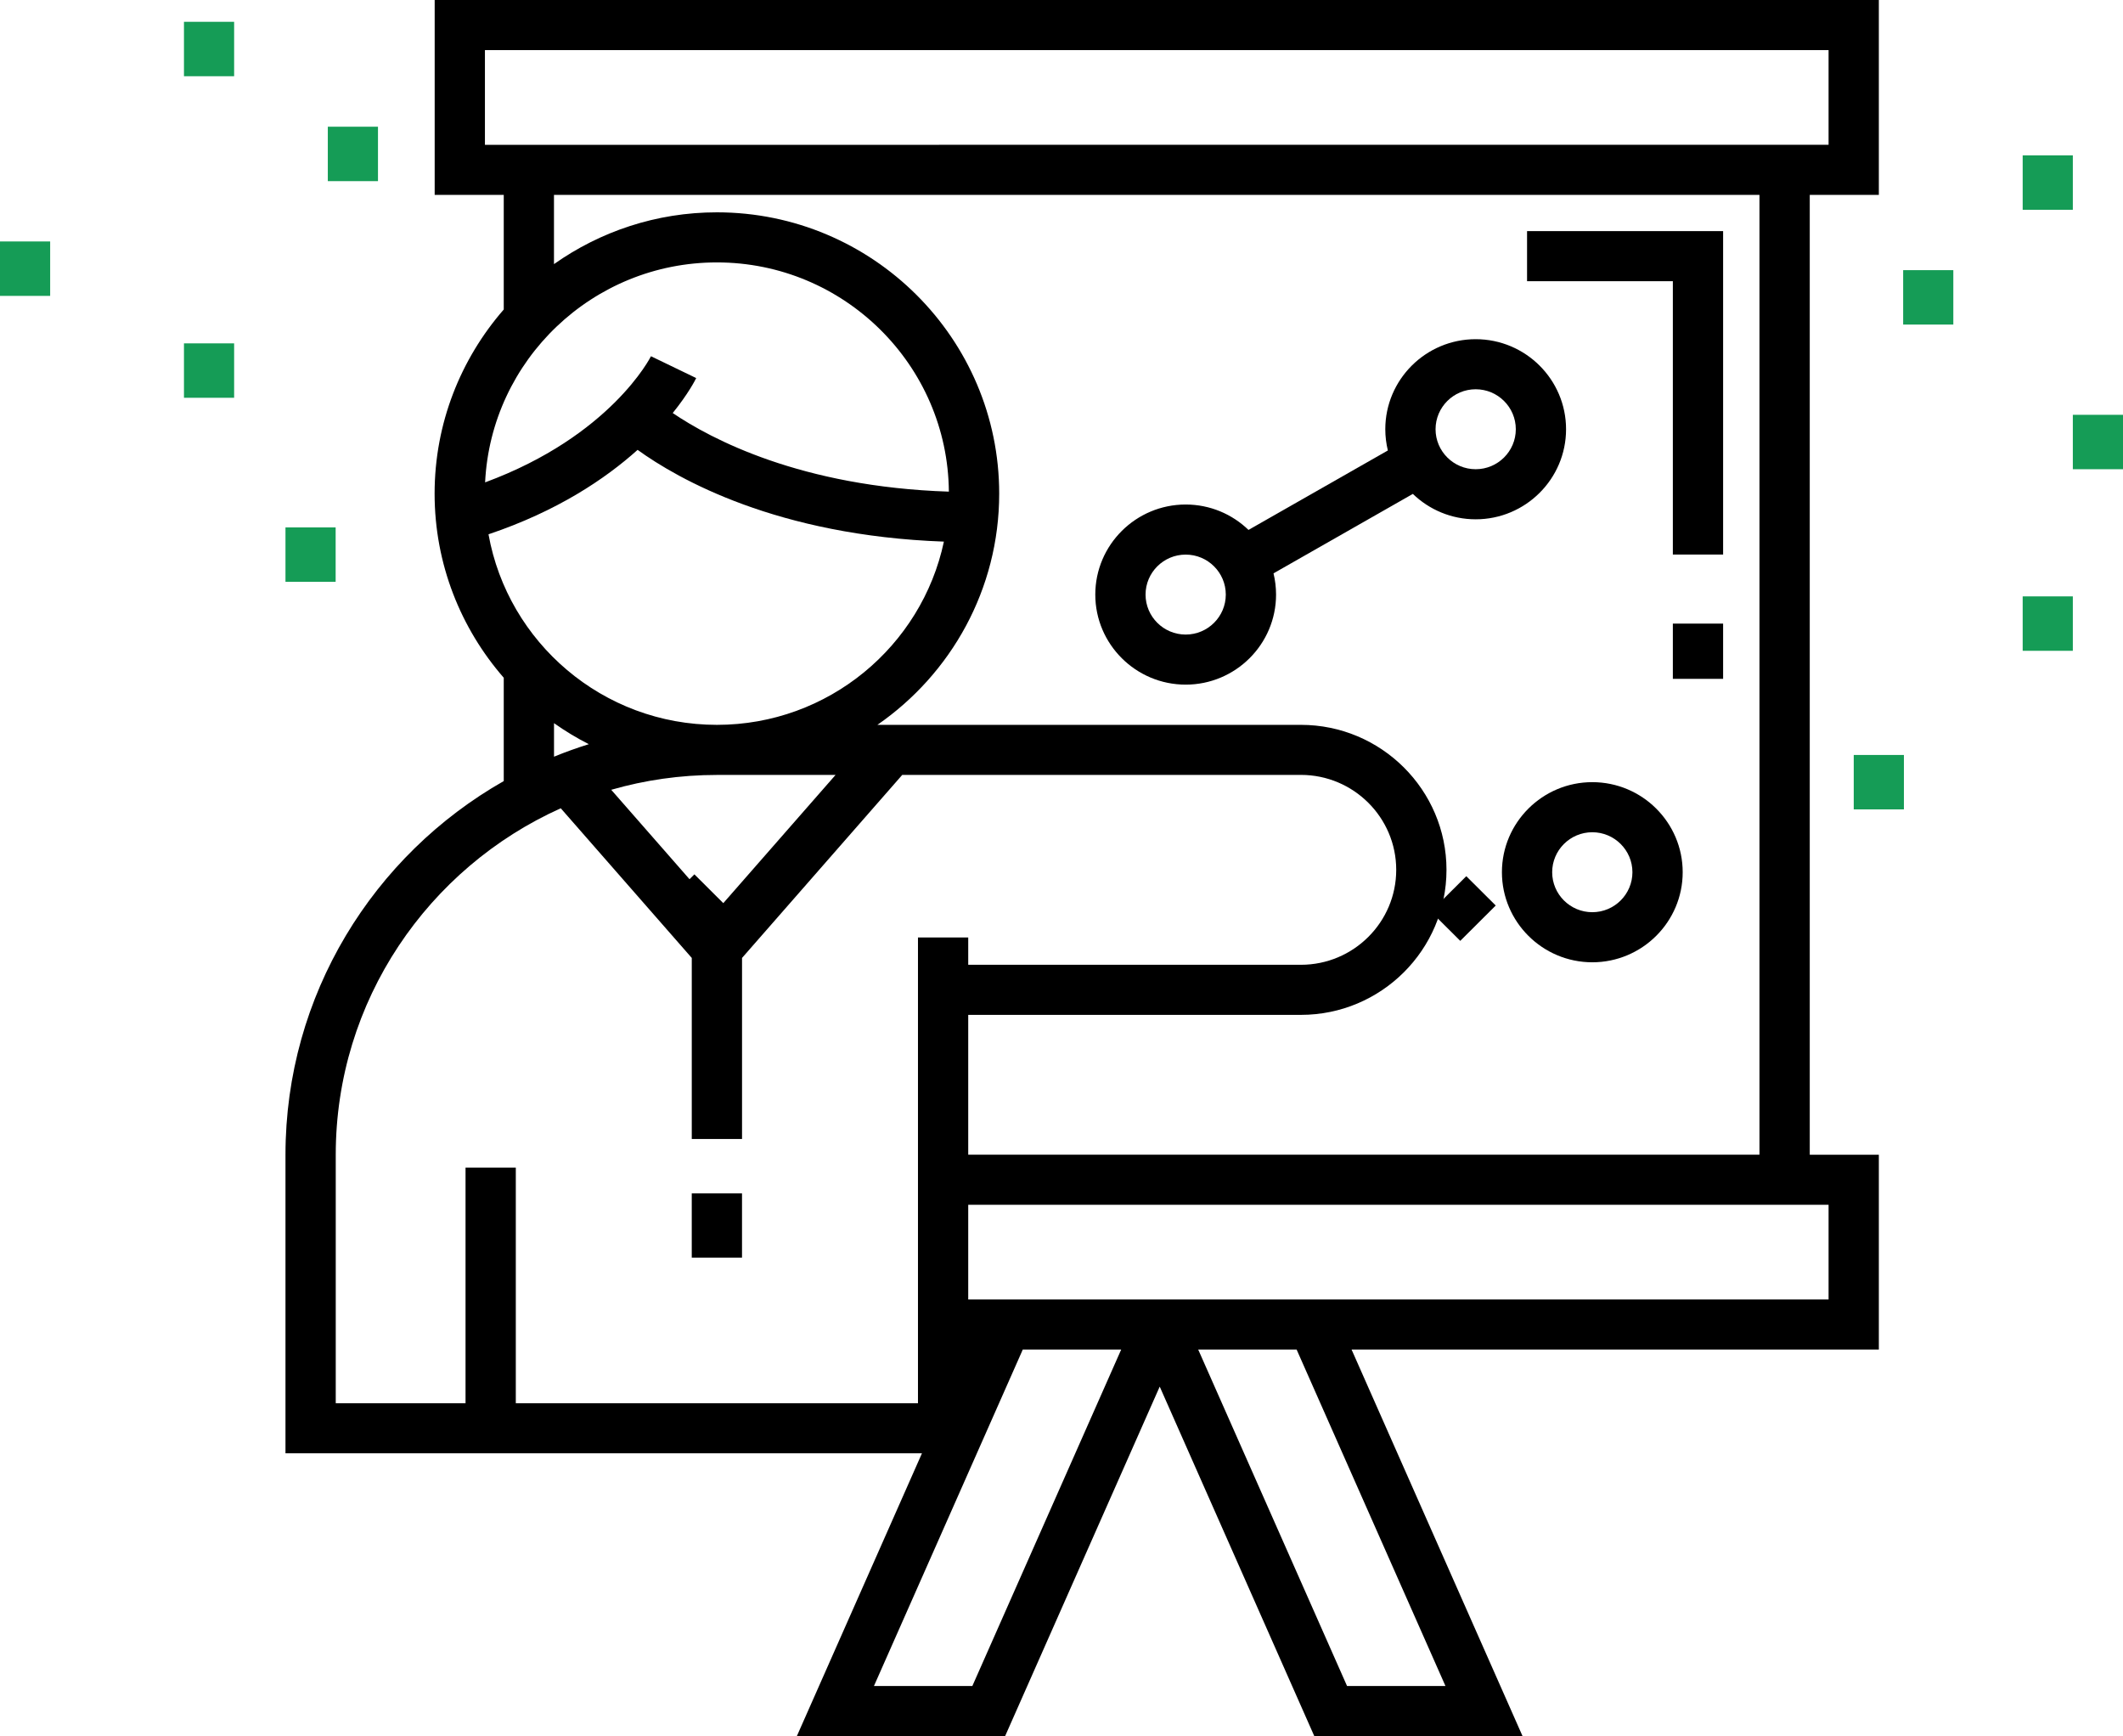
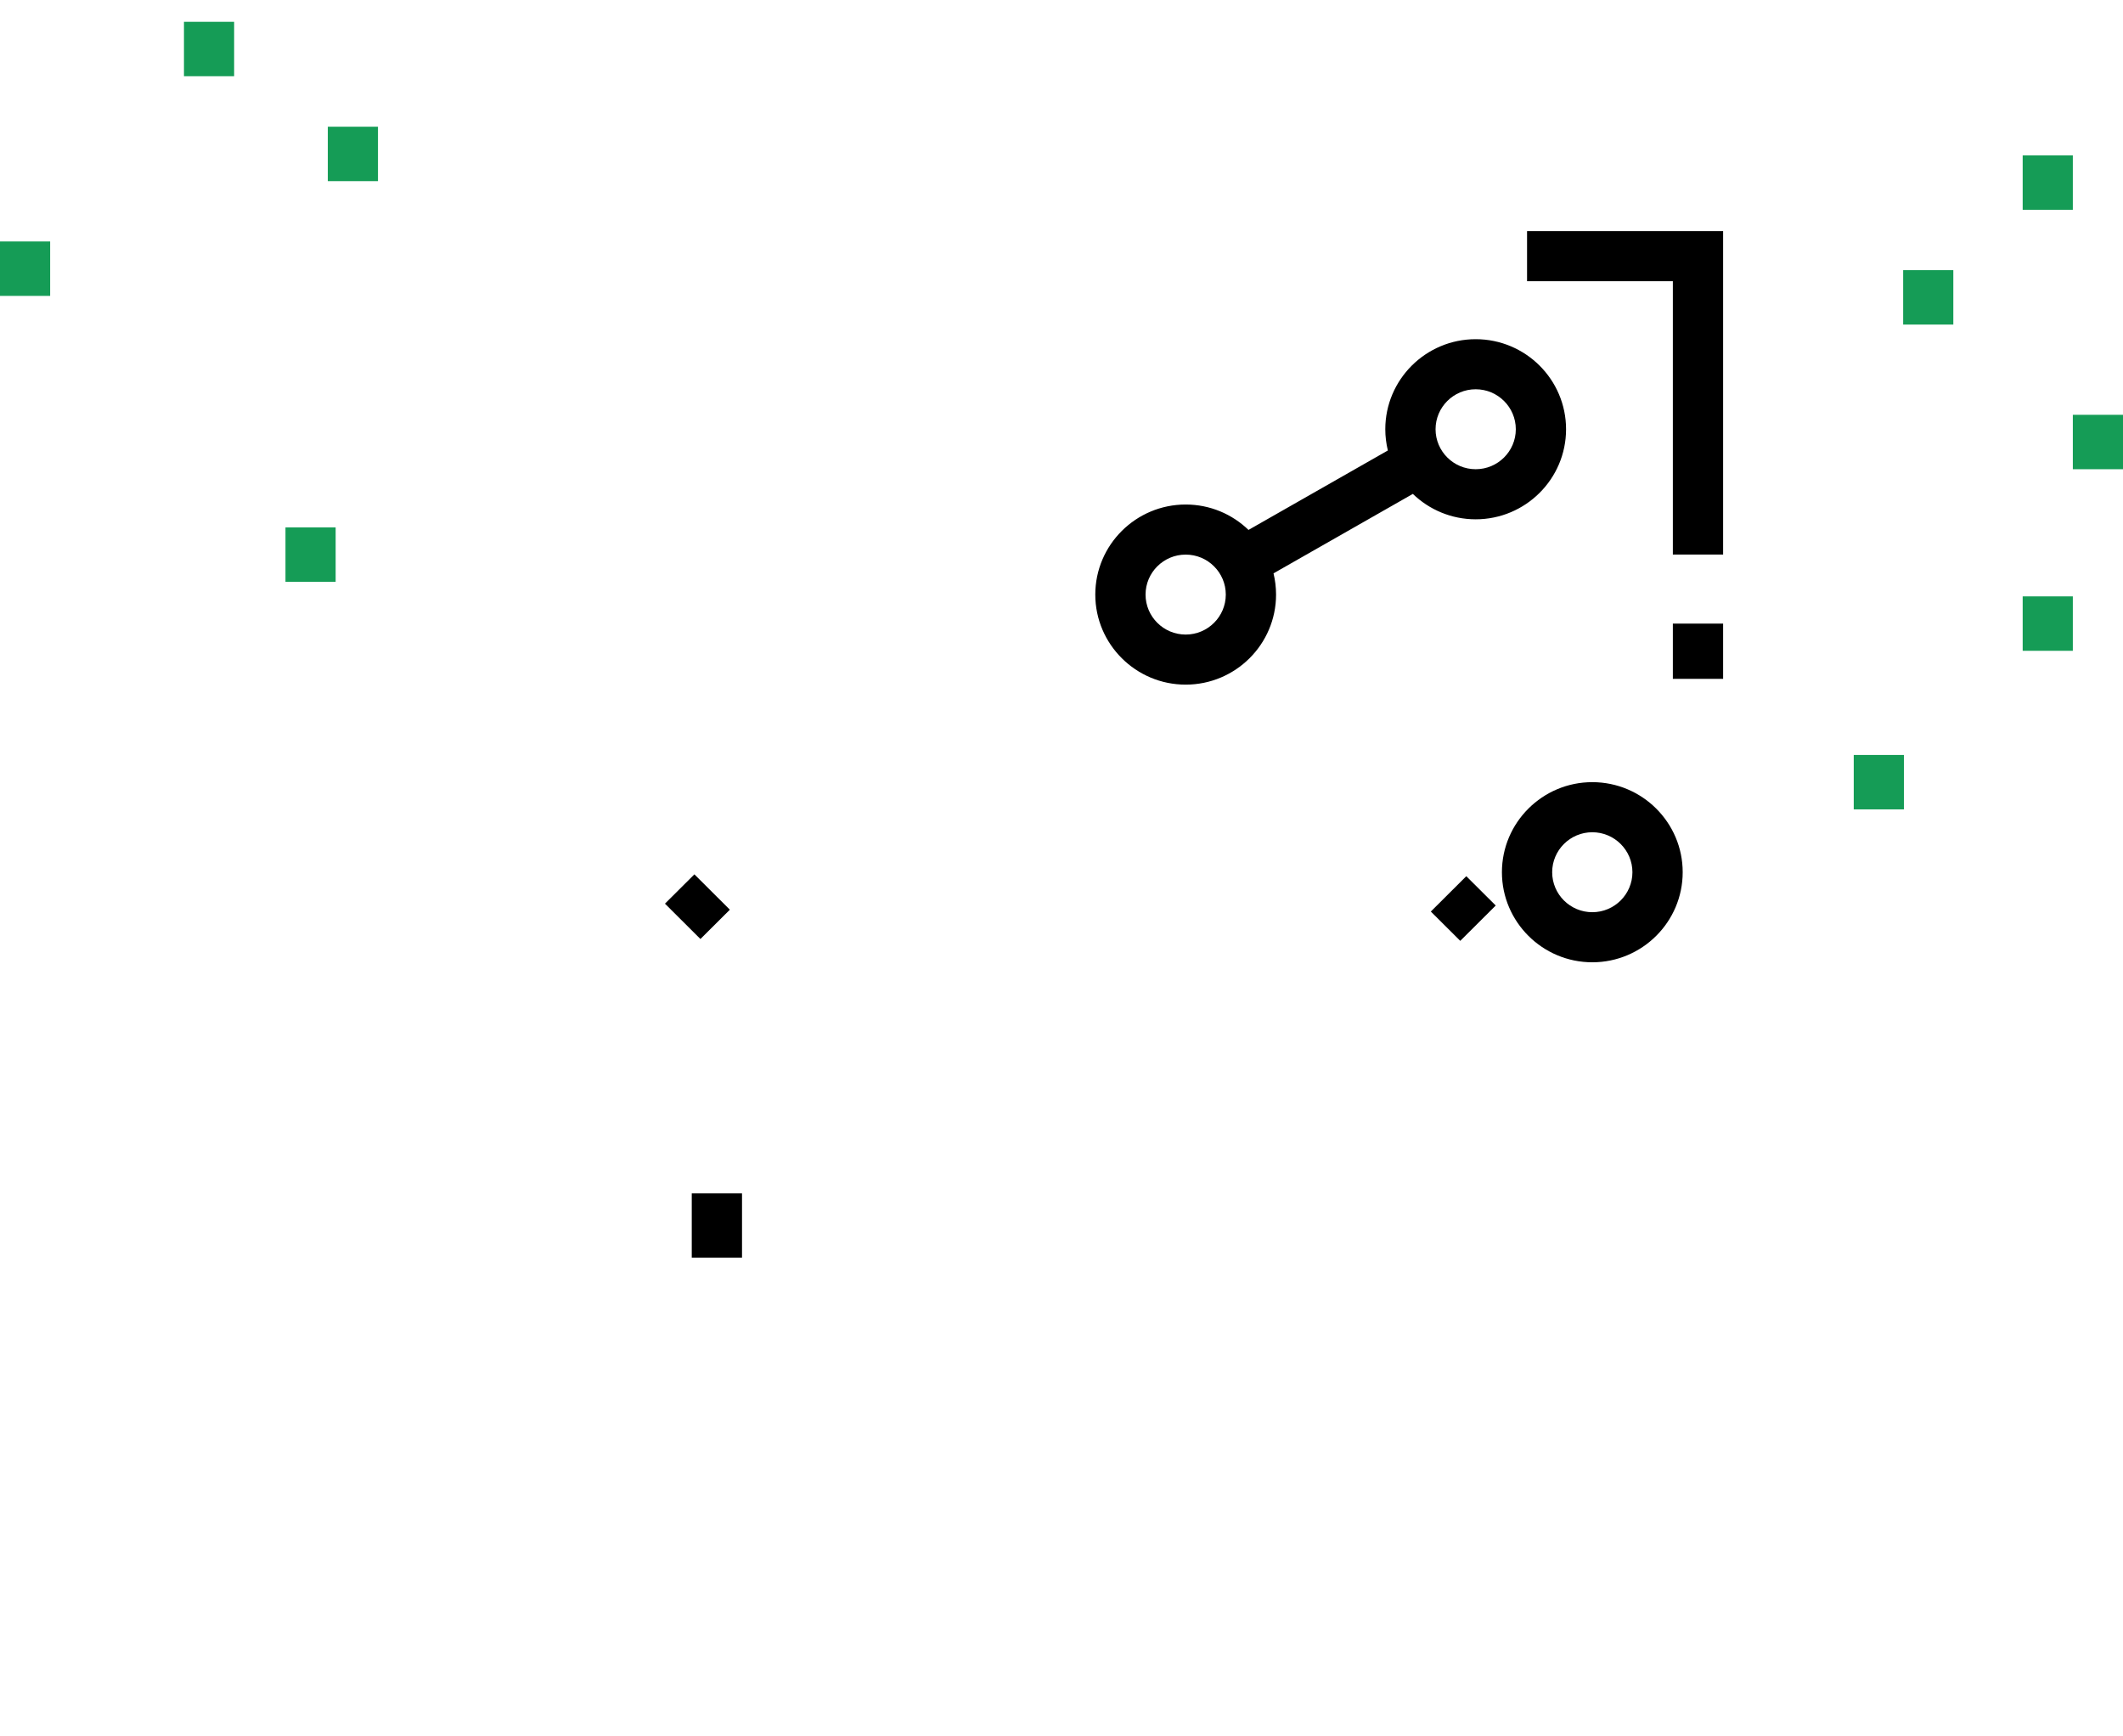
<svg xmlns="http://www.w3.org/2000/svg" width="170" height="139" viewBox="0 0 170 139" fill="none">
  <path d="M122.28 18.504V22.514H133.954V44.399H137.979V18.504H122.28Z" fill="black" />
  <path d="M137.979 49.929H133.954V54.351H137.979V49.929Z" fill="black" />
-   <path d="M150.449 15.602V0H34.807V15.602H40.338V24.781C36.894 28.734 34.801 33.889 34.801 39.523C34.801 45.156 36.894 50.312 40.338 54.264V62.536C29.907 68.466 22.86 79.653 22.86 92.451V116.358H73.826L63.809 139H80.485L92.865 111.018L105.242 139H121.918L108.228 108.053H150.449V92.451H144.917V15.602H150.449ZM57.405 21.01C67.596 21.01 75.894 29.228 75.981 39.362C64.13 38.98 56.917 35.136 53.868 33.069C55.132 31.506 55.688 30.398 55.748 30.27L52.127 28.522C52.094 28.59 48.908 34.905 38.845 38.621C39.322 28.829 47.464 21.01 57.405 21.01ZM104.173 58.035H70.258C76.144 53.966 80.011 47.187 80.011 39.523C80.011 27.105 69.871 17 57.405 17C52.549 17 48.05 18.54 44.36 21.146V15.602H140.89V92.446H77.531V81.255H104.173C110.599 81.255 115.828 76.046 115.828 69.644C115.828 63.245 110.599 58.035 104.173 58.035ZM39.117 42.778C44.603 40.934 48.453 38.355 51.056 36.018C54.293 38.355 62.231 42.884 75.583 43.364C73.804 51.734 66.332 58.035 57.407 58.035C48.273 58.035 40.668 51.438 39.117 42.778ZM66.907 62.045L57.405 72.896L48.944 63.234C51.631 62.46 54.47 62.045 57.405 62.045H66.907ZM47.151 59.583C46.202 59.876 45.273 60.212 44.363 60.584V57.9C45.246 58.524 46.178 59.089 47.151 59.583ZM73.507 75.06V112.348H41.303V93.48H37.278V112.348H26.885V92.451C26.885 80.121 34.289 69.481 44.903 64.714L55.394 76.697V91.192H59.419V76.697L72.248 62.042H104.173C108.381 62.042 111.803 65.452 111.803 69.644C111.803 73.836 108.381 77.245 104.173 77.245H77.531V75.057L73.507 75.06ZM77.861 134.99H69.981L81.9 108.051H89.78L77.861 134.99ZM115.746 134.99H107.866L95.947 108.051H103.827L115.746 134.99ZM146.424 96.458V104.041H106.454H95.95H89.777H79.273H77.531V96.458H146.424ZM40.338 11.595H38.831V4.01H146.424V11.592H144.917L40.338 11.595Z" fill="black" />
  <path d="M59.417 95.549H55.393V100.691H59.417V95.549Z" fill="black" />
  <path d="M118.166 27.157C114.176 27.157 110.928 30.39 110.928 34.367C110.928 34.953 111.002 35.521 111.133 36.067L99.974 42.428C98.671 41.17 96.897 40.394 94.944 40.394C90.954 40.394 87.706 43.627 87.706 47.605C87.706 51.579 90.954 54.815 94.944 54.815C98.933 54.815 102.181 51.582 102.181 47.605C102.181 47.018 102.108 46.451 101.977 45.905L113.135 39.544C114.438 40.801 116.212 41.578 118.166 41.578C122.155 41.578 125.403 38.344 125.403 34.367C125.403 30.39 122.155 27.157 118.166 27.157ZM94.944 50.806C93.172 50.806 91.731 49.369 91.731 47.605C91.731 45.84 93.172 44.404 94.944 44.404C96.715 44.404 98.156 45.84 98.156 47.605C98.156 49.369 96.715 50.806 94.944 50.806ZM118.166 37.568C116.395 37.568 114.953 36.132 114.953 34.367C114.953 32.602 116.395 31.166 118.166 31.166C119.937 31.166 121.379 32.602 121.379 34.367C121.379 36.132 119.937 37.568 118.166 37.568Z" fill="black" />
  <path d="M127.504 62.623C123.515 62.623 120.267 65.857 120.267 69.834C120.267 73.808 123.515 77.045 127.504 77.045C131.493 77.045 134.742 73.811 134.742 69.834C134.742 65.859 131.496 62.623 127.504 62.623ZM127.504 73.035C125.733 73.035 124.291 71.599 124.291 69.834C124.291 68.069 125.733 66.633 127.504 66.633C129.275 66.633 130.717 68.069 130.717 69.834C130.717 71.599 129.275 73.035 127.504 73.035Z" fill="black" />
  <path d="M117.414 70.152L114.574 72.982L116.931 75.329L119.771 72.5L117.414 70.152Z" fill="black" />
  <path d="M55.604 70.004L53.247 72.351L56.087 75.181L58.444 72.834L55.604 70.004Z" fill="black" />
  <path d="M156.413 21.629H152.396V25.986H156.413V21.629Z" fill="#159C56" />
  <path d="M170 33.211H165.983V37.568H170V33.211Z" fill="#159C56" />
  <path d="M165.983 12.439H161.967V16.797H165.983V12.439Z" fill="#159C56" />
  <path d="M165.983 47.749H161.967V52.106H165.983V47.749Z" fill="#159C56" />
  <path d="M152.456 60.446H148.439V64.803H152.456V60.446Z" fill="#159C56" />
  <path d="M4.017 19.332H0V23.69H4.017V19.332Z" fill="#159C56" />
-   <path d="M18.748 27.491H14.731V31.848H18.748V27.491Z" fill="#159C56" />
  <path d="M30.267 10.145H26.25V14.503H30.267V10.145Z" fill="#159C56" />
  <path d="M18.748 1.746H14.731V6.103H18.748V1.746Z" fill="#159C56" />
  <path d="M26.877 42.227H22.86V46.584H26.877V42.227Z" fill="#159C56" />
</svg>